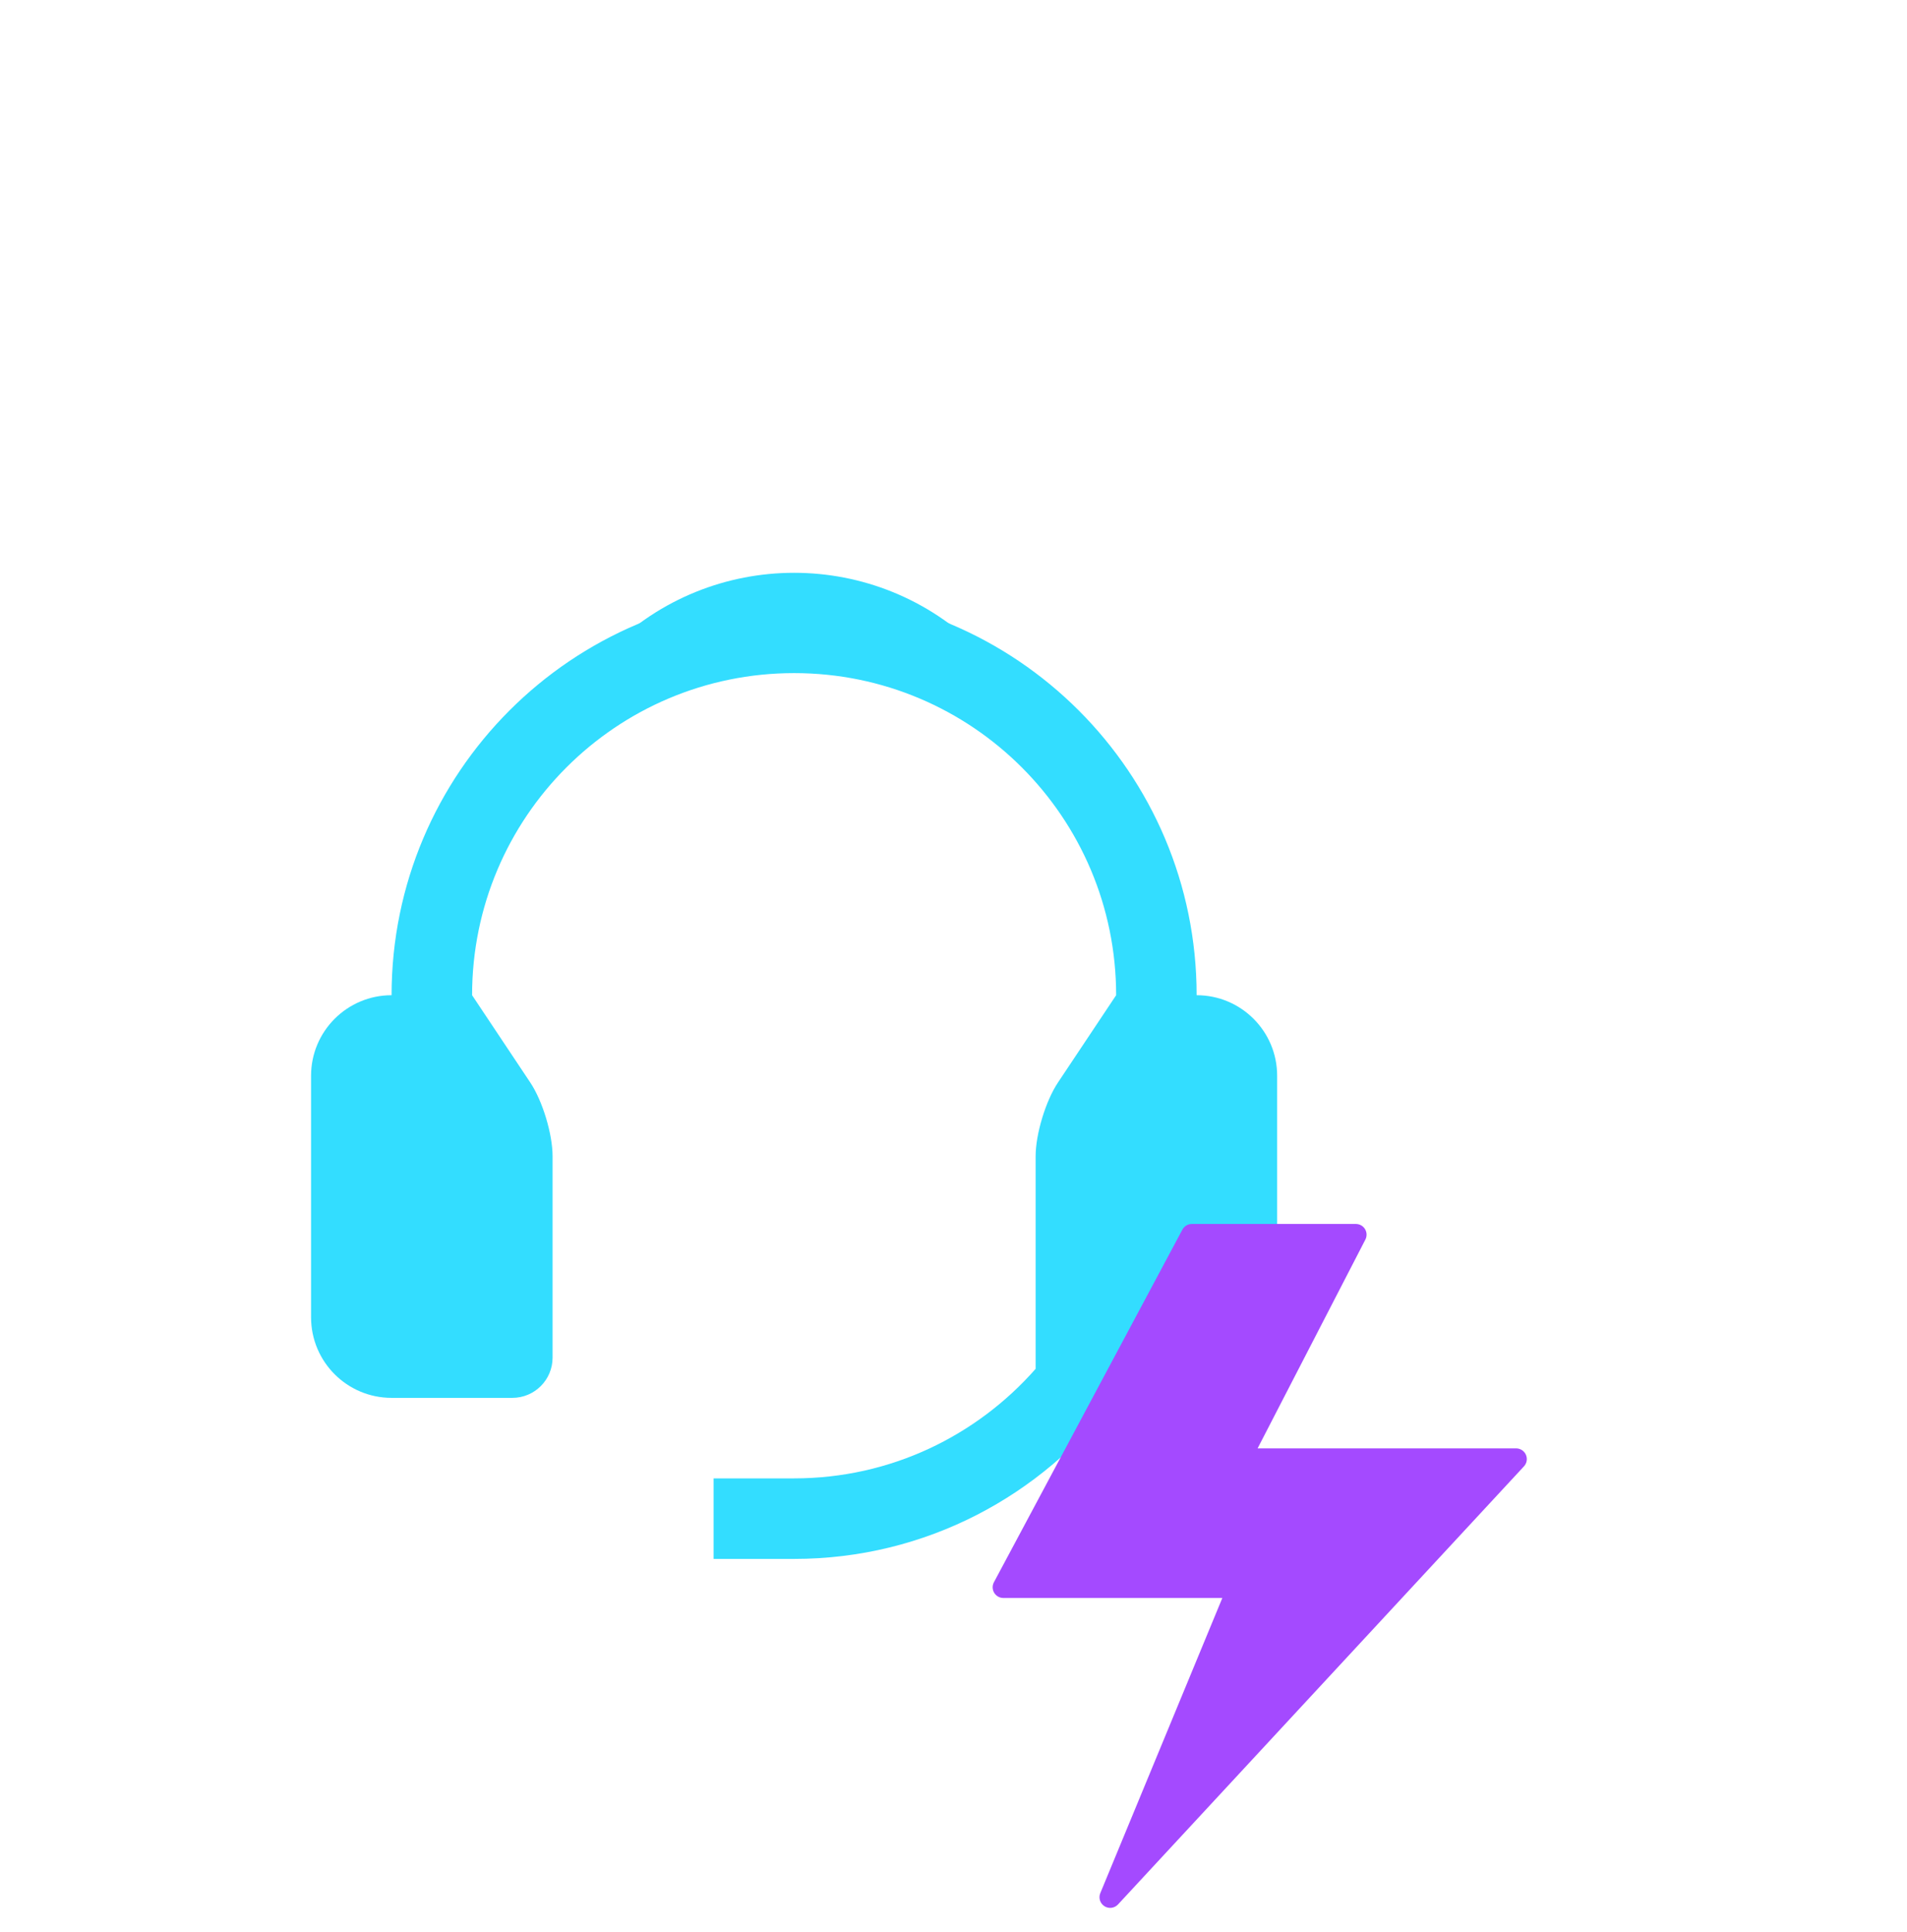
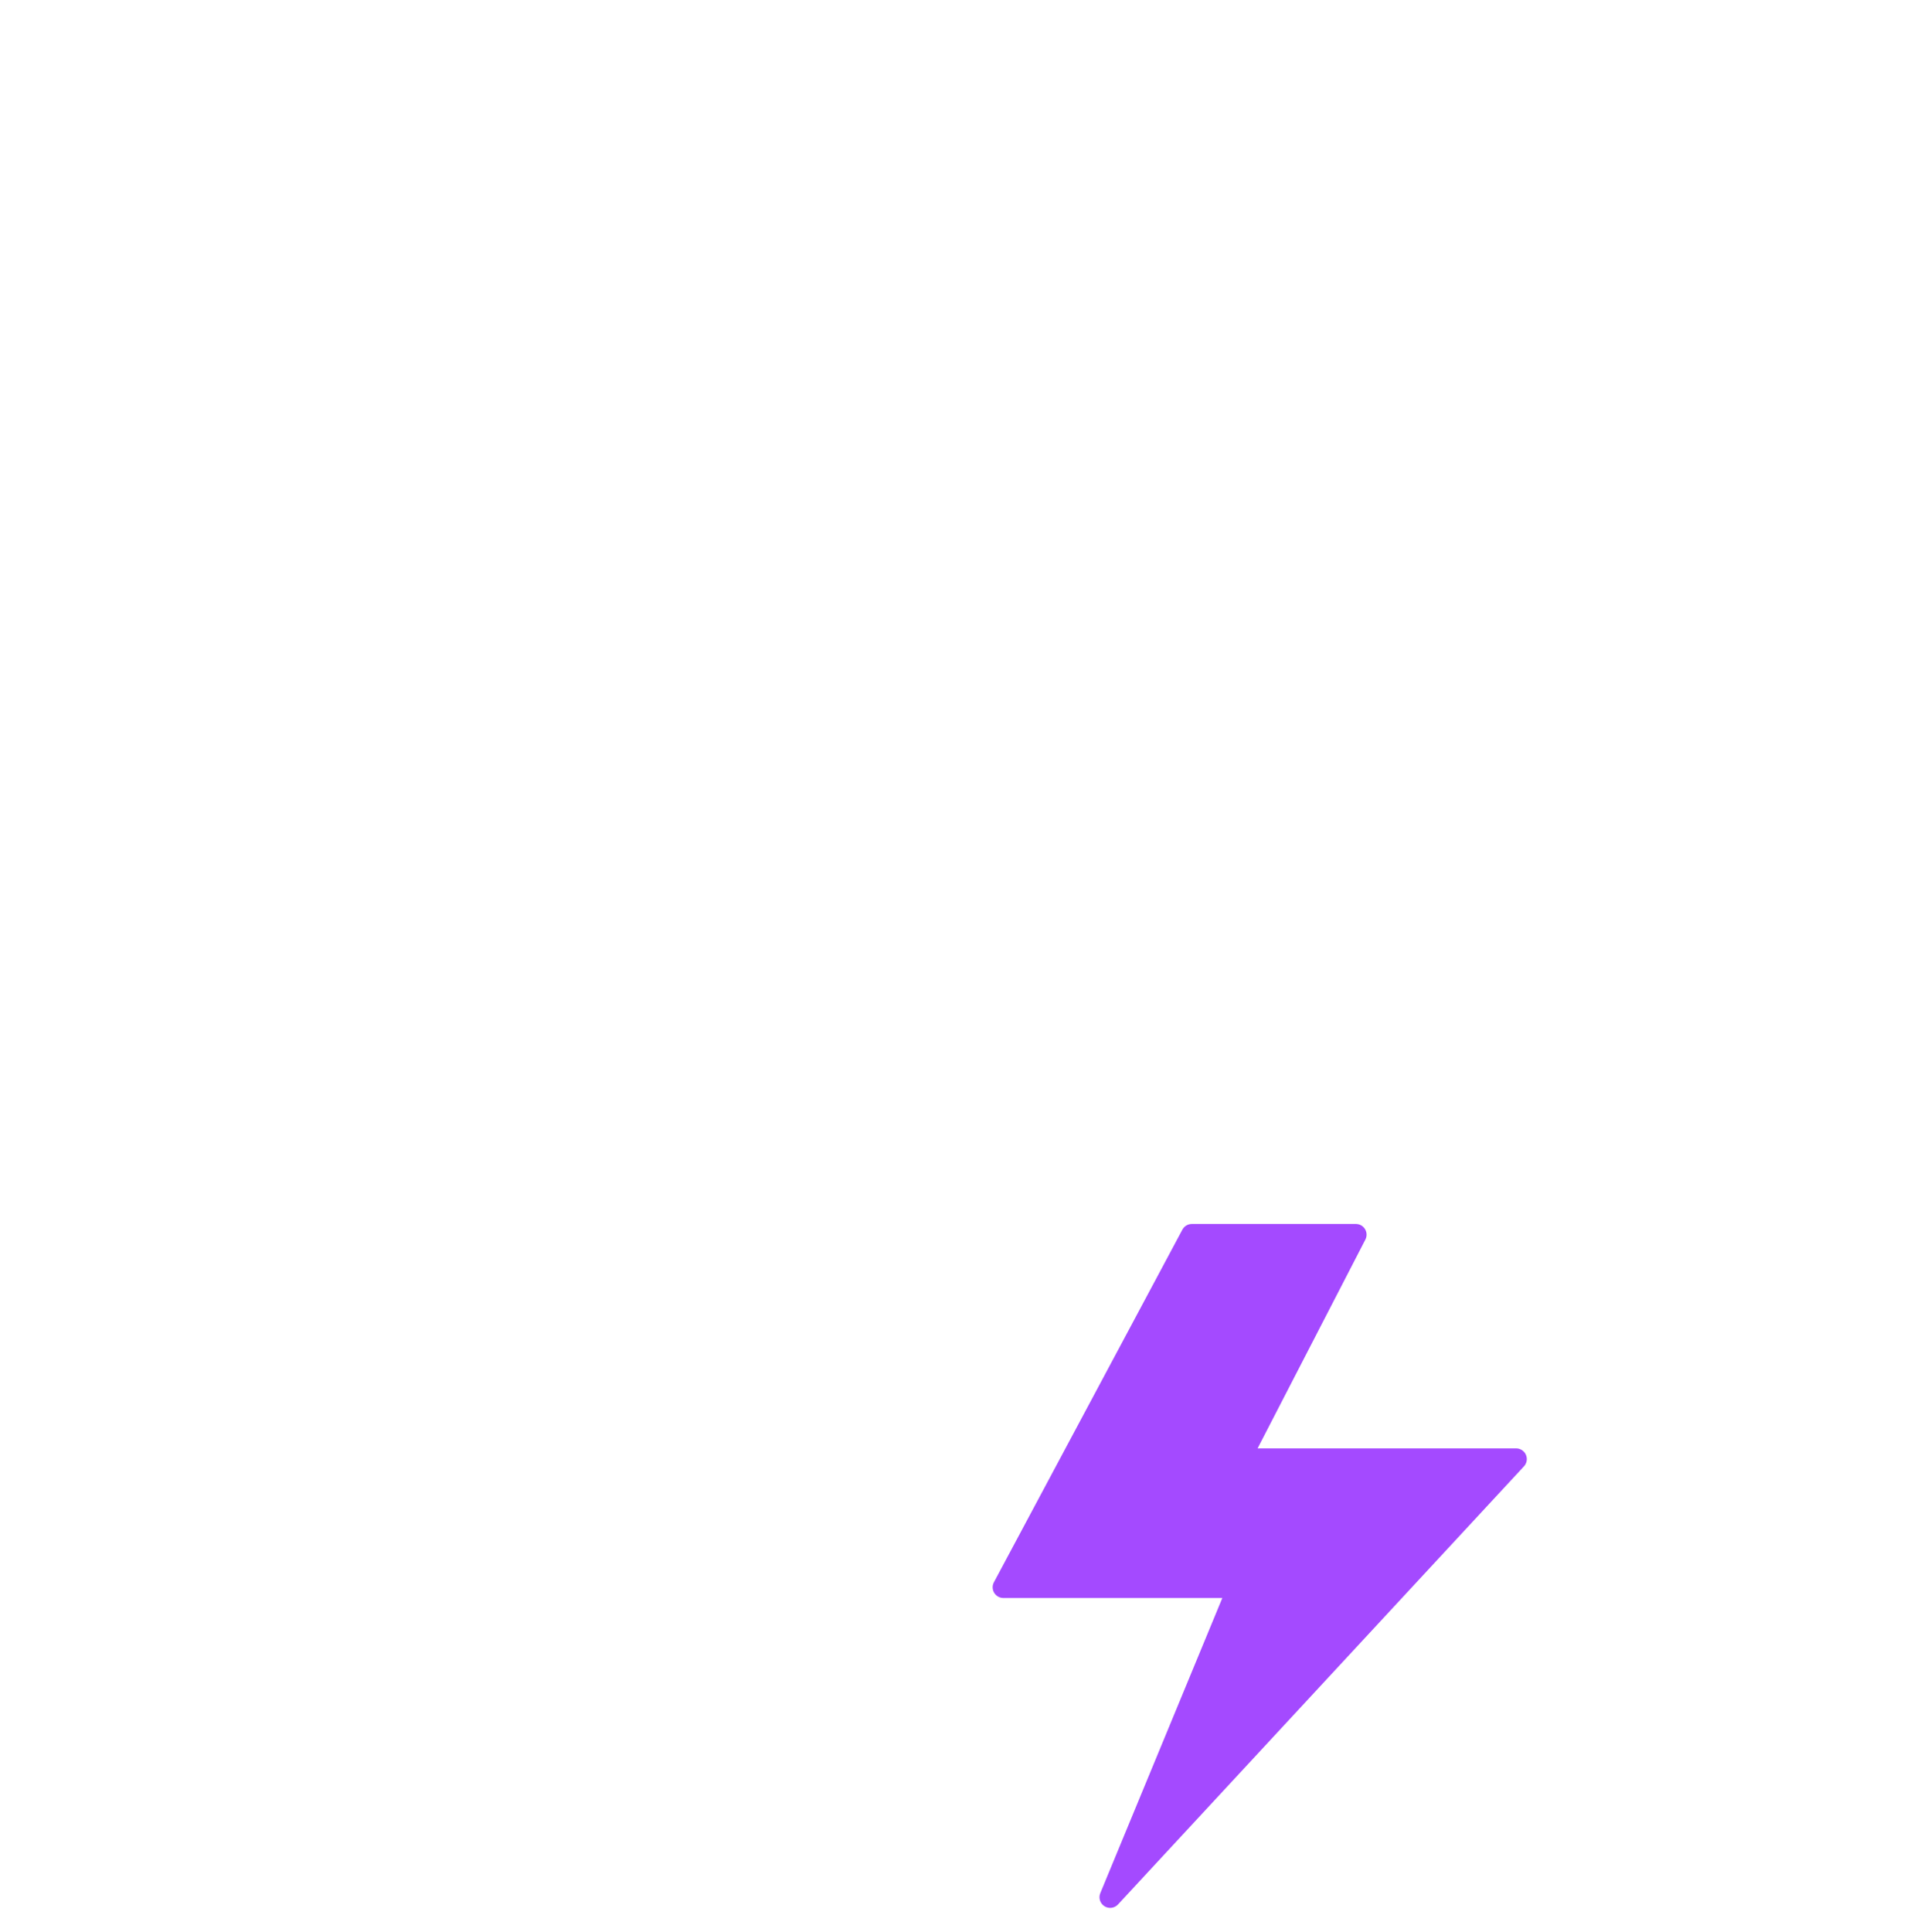
<svg xmlns="http://www.w3.org/2000/svg" width="77" height="78" viewBox="0 0 77 78" fill="none">
  <g filter="url(#filter0_d_277_1368)">
-     <path d="M24.593 21.675L26.317 23.399C29.492 20.225 34.636 20.225 37.81 23.399L39.535 21.675C35.408 17.549 28.721 17.549 24.593 21.675Z" fill="#33DDFF" />
    <g filter="url(#filter1_i_277_1368)">
-       <path d="M48.317 29.145C48.317 20.168 41.043 12.892 32.064 12.892C23.088 12.892 15.811 20.168 15.811 29.145C14.016 29.145 12.56 30.6 12.56 32.395V42.147C12.56 43.943 14.016 45.398 15.811 45.398H20.687C21.585 45.398 22.312 44.671 22.312 43.773V35.646C22.312 34.752 21.907 33.411 21.411 32.669L19.062 29.145C19.062 21.963 24.883 16.143 32.065 16.143C39.248 16.143 45.067 21.963 45.067 29.145L42.718 32.669C42.222 33.411 41.816 34.752 41.816 35.646V44.227C39.434 46.933 35.953 48.648 32.064 48.648H28.813V51.899H32.064C37.378 51.899 42.079 49.339 45.044 45.398H48.317C50.112 45.398 51.568 43.943 51.568 42.147V32.395C51.568 30.6 50.112 29.145 48.317 29.145Z" fill="#33DDFF" />
-     </g>
+       </g>
  </g>
  <g filter="url(#filter2_di_277_1368)">
    <path d="M61.613 47.696C61.579 47.619 61.524 47.553 61.454 47.508C61.383 47.462 61.301 47.437 61.218 47.437H50.779L55.131 39.008C55.165 38.942 55.181 38.869 55.178 38.795C55.176 38.721 55.154 38.649 55.116 38.586C55.077 38.522 55.023 38.47 54.959 38.434C54.894 38.398 54.821 38.379 54.747 38.379H48.124C48.046 38.379 47.969 38.4 47.902 38.44C47.835 38.48 47.78 38.538 47.743 38.606L40.132 52.841C40.097 52.907 40.079 52.98 40.081 53.055C40.083 53.13 40.104 53.202 40.142 53.266C40.181 53.33 40.235 53.383 40.3 53.42C40.365 53.457 40.438 53.476 40.513 53.476H49.355L44.428 65.389C44.389 65.482 44.384 65.586 44.414 65.683C44.445 65.779 44.508 65.862 44.593 65.917C44.678 65.972 44.78 65.995 44.88 65.982C44.981 65.969 45.074 65.921 45.142 65.847L61.534 48.162C61.591 48.1 61.629 48.023 61.643 47.941C61.657 47.858 61.646 47.773 61.613 47.696Z" fill="#A44AFF" />
  </g>
  <defs>
    <filter id="filter0_d_277_1368" x="8.02" y="12.892" width="48.088" height="48.088" filterUnits="userSpaceOnUse" color-interpolation-filters="sRGB">
      <feFlood flood-opacity="0" result="BackgroundImageFix" />
      <feColorMatrix in="SourceAlpha" type="matrix" values="0 0 0 0 0 0 0 0 0 0 0 0 0 0 0 0 0 0 127 0" result="hardAlpha" />
      <feOffset dy="4.541" />
      <feGaussianBlur stdDeviation="2.27" />
      <feComposite in2="hardAlpha" operator="out" />
      <feColorMatrix type="matrix" values="0 0 0 0 0 0 0 0 0 0 0 0 0 0 0 0 0 0 0.12 0" />
      <feBlend mode="normal" in2="BackgroundImageFix" result="effect1_dropShadow_277_1368" />
      <feBlend mode="normal" in="SourceGraphic" in2="effect1_dropShadow_277_1368" result="shape" />
    </filter>
    <filter id="filter1_i_277_1368" x="12.56" y="12.892" width="39.007" height="45.494" filterUnits="userSpaceOnUse" color-interpolation-filters="sRGB">
      <feFlood flood-opacity="0" result="BackgroundImageFix" />
      <feBlend mode="normal" in="SourceGraphic" in2="BackgroundImageFix" result="shape" />
      <feColorMatrix in="SourceAlpha" type="matrix" values="0 0 0 0 0 0 0 0 0 0 0 0 0 0 0 0 0 0 127 0" result="hardAlpha" />
      <feOffset dy="6.486" />
      <feGaussianBlur stdDeviation="3.243" />
      <feComposite in2="hardAlpha" operator="arithmetic" k2="-1" k3="1" />
      <feColorMatrix type="matrix" values="0 0 0 0 0.032 0 0 0 0 0.629 0 0 0 0 1 0 0 0 0.6 0" />
      <feBlend mode="normal" in2="shape" result="effect1_innerShadow_277_1368" />
    </filter>
    <filter id="filter2_di_277_1368" x="35.541" y="38.379" width="30.649" height="36.688" filterUnits="userSpaceOnUse" color-interpolation-filters="sRGB">
      <feFlood flood-opacity="0" result="BackgroundImageFix" />
      <feColorMatrix in="SourceAlpha" type="matrix" values="0 0 0 0 0 0 0 0 0 0 0 0 0 0 0 0 0 0 127 0" result="hardAlpha" />
      <feOffset dy="4.541" />
      <feGaussianBlur stdDeviation="2.27" />
      <feComposite in2="hardAlpha" operator="out" />
      <feColorMatrix type="matrix" values="0 0 0 0 0 0 0 0 0 0 0 0 0 0 0 0 0 0 0.12 0" />
      <feBlend mode="normal" in2="BackgroundImageFix" result="effect1_dropShadow_277_1368" />
      <feBlend mode="normal" in="SourceGraphic" in2="effect1_dropShadow_277_1368" result="shape" />
      <feColorMatrix in="SourceAlpha" type="matrix" values="0 0 0 0 0 0 0 0 0 0 0 0 0 0 0 0 0 0 127 0" result="hardAlpha" />
      <feOffset dy="6.486" />
      <feGaussianBlur stdDeviation="3.243" />
      <feComposite in2="hardAlpha" operator="arithmetic" k2="-1" k3="1" />
      <feColorMatrix type="matrix" values="0 0 0 0 0.658 0 0 0 0 0.414 0 0 0 0 1 0 0 0 1 0" />
      <feBlend mode="normal" in2="shape" result="effect2_innerShadow_277_1368" />
    </filter>
  </defs>
</svg>